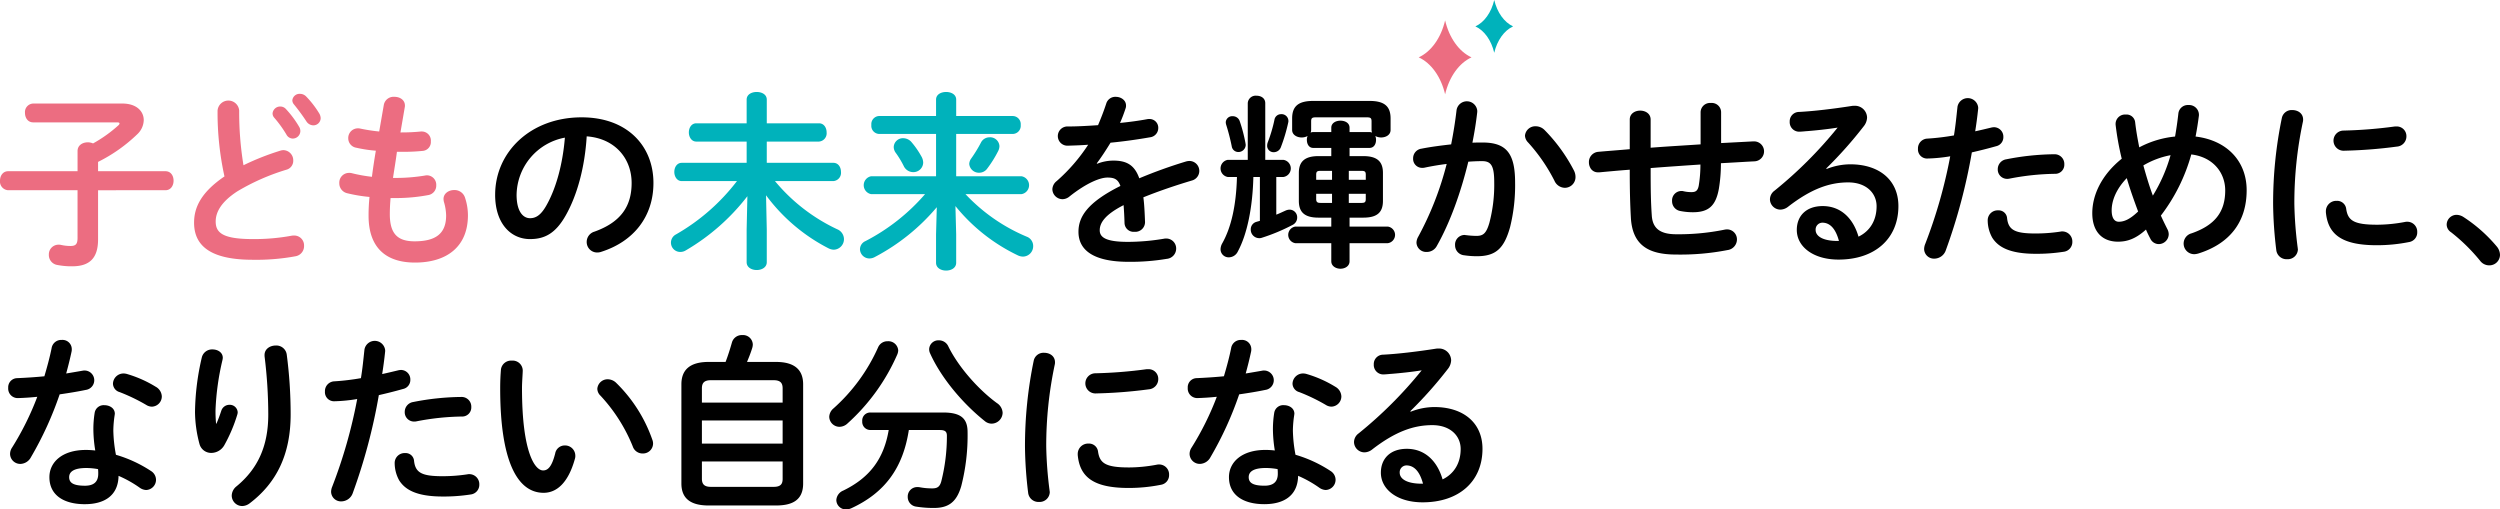
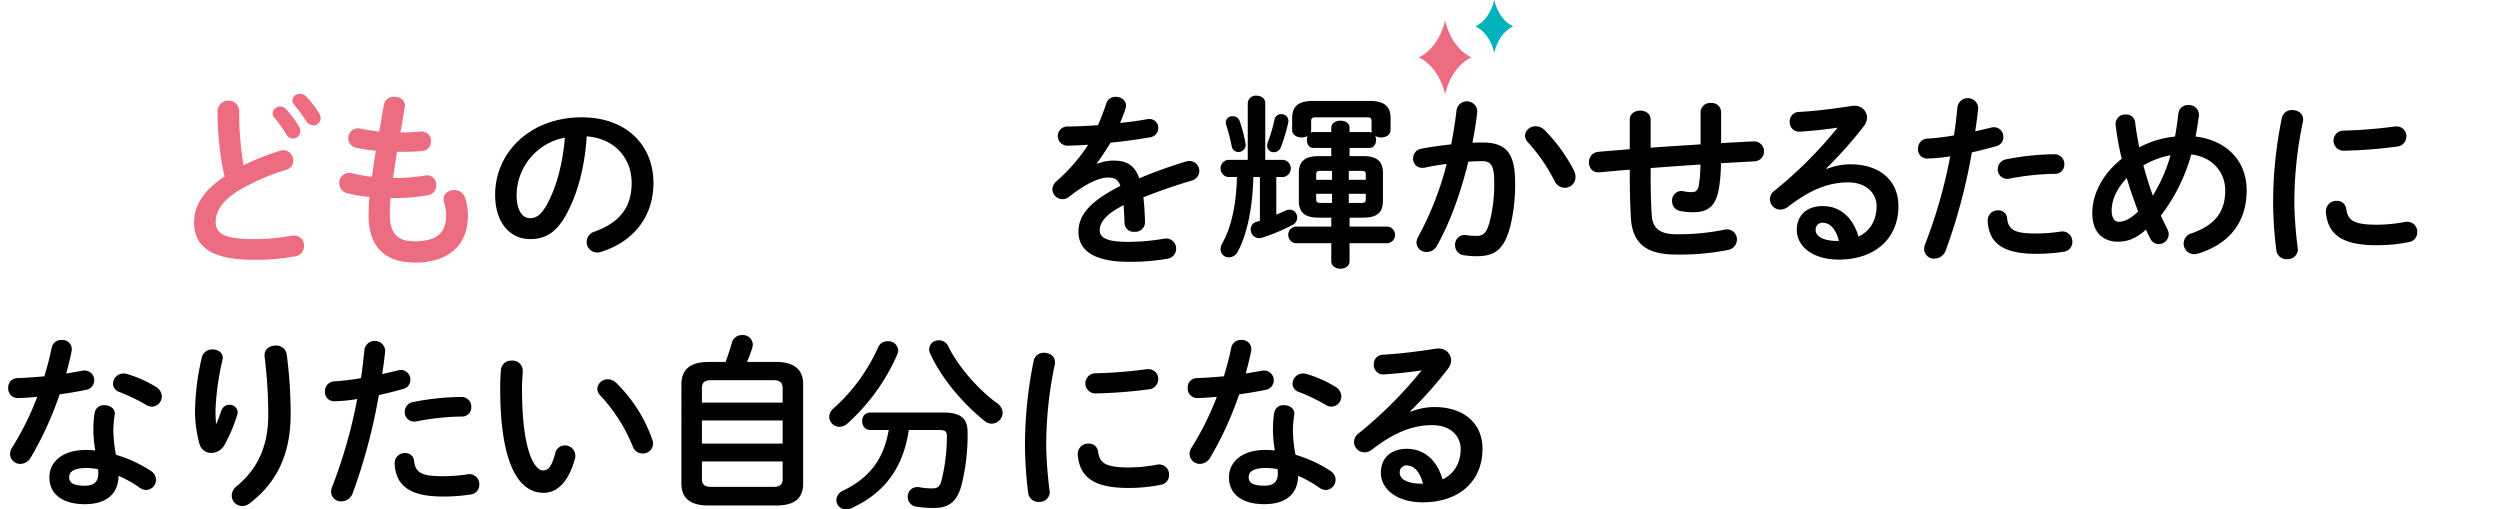
<svg xmlns="http://www.w3.org/2000/svg" width="800" height="163.008" viewBox="0 0 800 163.008">
  <defs>
    <clipPath id="a">
      <rect width="800" height="163.008" fill="none" />
    </clipPath>
  </defs>
  <g clip-path="url(#a)">
-     <path d="M2.625,62.731A2.785,2.785,0,0,1,0,59.689c0-1.552.895-3.043,2.625-3.043H24.818V50.2c0-1.909,1.671-2.8,3.282-2.8a4,4,0,0,1,1.67.358,43.41,43.41,0,0,0,8.173-5.846.824.824,0,0,0,.3-.538q0-.358-.716-.358H10.62c-1.73,0-2.626-1.49-2.626-3.042a2.733,2.733,0,0,1,2.626-2.984H39.138c4.594,0,6.861,2.506,6.861,5.31a6.409,6.409,0,0,1-2.028,4.474,50.156,50.156,0,0,1-12.589,8.889v2.983H52.918c1.79,0,2.625,1.491,2.625,3.043,0,1.491-.835,3.043-2.625,3.043H31.381v15.75c0,6.2-2.923,8.591-8.293,8.591a24.087,24.087,0,0,1-4.713-.418,3.226,3.226,0,0,1-2.744-3.281,3.1,3.1,0,0,1,3.1-3.221,2.9,2.9,0,0,1,.716.06,13.756,13.756,0,0,0,3.1.358c1.612,0,2.267-.537,2.267-2.565V62.731Z" transform="translate(0 -1.857)" fill="#ec6d81" />
    <path d="M73.1,37.082a3.469,3.469,0,0,1,6.92,0,104.435,104.435,0,0,0,1.372,17.48,81.69,81.69,0,0,1,11.753-4.653,3.378,3.378,0,0,1,1.074-.179,3.247,3.247,0,0,1,3.1,3.341,2.934,2.934,0,0,1-2.207,2.923,70.315,70.315,0,0,0-15.691,6.921c-5.13,3.341-6.921,6.622-6.921,9.664,0,3.7,2.447,5.609,11.933,5.609a65.458,65.458,0,0,0,12.349-1.075,3.67,3.67,0,0,1,.776-.06,3.145,3.145,0,0,1,3.221,3.282A3.285,3.285,0,0,1,98.1,83.677,68.98,68.98,0,0,1,84.378,84.81c-12.529,0-18.794-3.819-18.794-11.873,0-4.892,2.267-9.724,9.725-14.8A95.041,95.041,0,0,1,73.1,37.082m17.6.895a2.436,2.436,0,0,1,2.506-2.207A2.392,2.392,0,0,1,95,36.6a31.855,31.855,0,0,1,4.176,5.608,2.642,2.642,0,0,1,.418,1.433,2.445,2.445,0,0,1-2.446,2.386,2.358,2.358,0,0,1-2.028-1.313,37.6,37.6,0,0,0-3.937-5.429,1.988,1.988,0,0,1-.477-1.312M97.025,33.8a2.323,2.323,0,0,1,2.446-2.088,2.764,2.764,0,0,1,1.97.835,30.139,30.139,0,0,1,4.116,5.309,3.209,3.209,0,0,1,.537,1.611,2.342,2.342,0,0,1-2.386,2.327,2.7,2.7,0,0,1-2.207-1.312,66.055,66.055,0,0,0-3.938-5.369,2.076,2.076,0,0,1-.537-1.312" transform="translate(-3.48 -1.683)" fill="#ec6d81" />
    <path d="M134.229,44.115h.418c2.327,0,4.3-.119,6.145-.3h.3a2.9,2.9,0,0,1,2.864,3.162,2.841,2.841,0,0,1-2.565,3.042,62.781,62.781,0,0,1-6.623.3H133.1c-.358,2.8-.835,5.549-1.254,8.353h.955a57.194,57.194,0,0,0,9.366-.776,2.03,2.03,0,0,1,.6-.06A3.016,3.016,0,0,1,145.684,61a3.057,3.057,0,0,1-2.566,3.162,55.874,55.874,0,0,1-10.38.955h-1.67c-.179,2.088-.239,3.758-.239,5.191,0,6.443,2.685,8.65,7.934,8.65,6.563,0,10.083-2.327,10.083-8.233a16.249,16.249,0,0,0-.716-4.416,4.6,4.6,0,0,1-.119-.895c0-1.79,1.67-2.864,3.4-2.864a3.519,3.519,0,0,1,3.52,2.565,17.9,17.9,0,0,1,.895,5.489c0,10.2-6.92,15.154-16.943,15.154-9.307,0-14.856-4.774-14.856-14.975a56.829,56.829,0,0,1,.3-6.026,48.176,48.176,0,0,1-7.16-1.193,3.249,3.249,0,0,1-2.506-3.221,3.107,3.107,0,0,1,3.042-3.281,3.3,3.3,0,0,1,1.074.119,48.733,48.733,0,0,0,6.324,1.133c.358-2.8.776-5.548,1.254-8.353a43.555,43.555,0,0,1-6.265-.954,3.05,3.05,0,0,1-2.565-2.984,3.094,3.094,0,0,1,3.042-3.221,2.9,2.9,0,0,1,.716.06,55.564,55.564,0,0,0,6.145.955l1.492-8.592a3.185,3.185,0,0,1,3.4-2.506c1.67,0,3.341.955,3.341,2.8a2.237,2.237,0,0,1-.06.6Z" transform="translate(-6.085 -1.736)" fill="#ec6d81" />
    <path d="M167.328,64.41c0-13.6,11.276-24.759,27.683-24.759,14.557,0,22.97,9.127,22.97,21,0,10.8-6.384,18.733-16.645,22.014a3.916,3.916,0,0,1-1.373.239,3.345,3.345,0,0,1-3.341-3.4,3.435,3.435,0,0,1,2.506-3.281C207.6,73.18,211,68.049,211,60.651c0-7.816-5.309-14.259-14.378-14.915-.6,9.9-3.043,18.853-6.741,25.356-3.282,5.787-6.8,7.517-11.4,7.517-6.085,0-11.157-4.892-11.157-14.2m6.861,0c0,5.488,2.148,7.517,4.3,7.517,1.849,0,3.46-.954,5.191-4,3.042-5.309,5.25-13.006,5.966-21.776A18.9,18.9,0,0,0,174.189,64.41" transform="translate(-8.879 -2.104)" />
-     <path d="M257.4,75.112V85.552c0,1.67-1.611,2.506-3.221,2.506s-3.222-.835-3.222-2.506V75.112l.239-10.679a68.388,68.388,0,0,1-19.746,17.361,3.315,3.315,0,0,1-1.73.477,2.969,2.969,0,0,1-1.373-5.609A65.284,65.284,0,0,0,247.857,59.6H230.2c-1.552,0-2.387-1.491-2.387-2.923,0-1.491.835-2.923,2.387-2.923h20.761v-6.8H234.851c-1.551,0-2.386-1.491-2.386-2.924,0-1.491.835-2.923,2.386-2.923h16.107V33.528c0-1.669,1.611-2.446,3.222-2.446s3.221.776,3.221,2.446v7.577h16.7c1.611,0,2.447,1.432,2.447,2.923a2.653,2.653,0,0,1-2.447,2.924H257.4v6.8h21.3c1.611,0,2.446,1.432,2.446,2.923A2.652,2.652,0,0,1,278.7,59.6H260.027a57.6,57.6,0,0,0,19.867,15.392,3.472,3.472,0,0,1,2.208,3.162,3.373,3.373,0,0,1-3.282,3.4,3.983,3.983,0,0,1-1.73-.478,57.418,57.418,0,0,1-19.926-16.943Z" transform="translate(-12.032 -1.649)" fill="#00b2bb" />
-     <path d="M321.4,76.663v9.069c0,1.671-1.612,2.5-3.222,2.5s-3.221-.833-3.221-2.5V76.663l.239-8.71a66.018,66.018,0,0,1-19.807,15.928,3.65,3.65,0,0,1-1.79.477,3.029,3.029,0,0,1-2.983-2.982,2.888,2.888,0,0,1,1.73-2.565A64.011,64.011,0,0,0,311.44,63.777H294.2a2.912,2.912,0,0,1,0-5.728H314.96V44.506H296.644a2.591,2.591,0,0,1-2.386-2.864,2.592,2.592,0,0,1,2.386-2.864H314.96V33.528c0-1.669,1.611-2.445,3.221-2.445s3.222.776,3.222,2.445v5.251h18.2a2.6,2.6,0,0,1,2.446,2.864,2.6,2.6,0,0,1-2.446,2.864H321.4V58.049h20.881a2.9,2.9,0,0,1,0,5.728h-17.9a57.075,57.075,0,0,0,19.568,13.6,3.158,3.158,0,0,1,2.088,2.983,3.322,3.322,0,0,1-3.221,3.4,3.938,3.938,0,0,1-1.611-.358,57.77,57.77,0,0,1-20.046-15.81Zm-11.157-25a4.1,4.1,0,0,1,.6,2.028,3.132,3.132,0,0,1-3.221,3.042,3.376,3.376,0,0,1-2.983-1.908,29.723,29.723,0,0,0-2.506-4.177,3.209,3.209,0,0,1-.717-1.969,2.934,2.934,0,0,1,3.043-2.8,3.52,3.52,0,0,1,2.744,1.372,26.7,26.7,0,0,1,3.042,4.415m21.835-6.085a3,3,0,0,1,3.163,2.8A3.585,3.585,0,0,1,334.827,50a36.264,36.264,0,0,1-3.46,5.547,3.144,3.144,0,0,1-2.624,1.374,3.088,3.088,0,0,1-3.163-2.8,3.153,3.153,0,0,1,.656-1.79,43.921,43.921,0,0,0,3.1-5.071,3.05,3.05,0,0,1,2.743-1.67" transform="translate(-15.422 -1.649)" fill="#00b2bb" />
    <path d="M369.953,54.139a14.3,14.3,0,0,1,5.131-1.014c4.116,0,6.8,1.253,8.352,5.668a155.132,155.132,0,0,1,14.915-5.37,4.456,4.456,0,0,1,1.193-.179,3.183,3.183,0,0,1,.716,6.264c-5.191,1.552-10.5,3.342-15.512,5.37.3,2.207.418,4.832.537,7.934a3.119,3.119,0,0,1-3.4,3.1,2.907,2.907,0,0,1-3.163-2.745c-.06-2.267-.179-4.176-.3-5.787-6.2,3.162-7.636,5.846-7.636,8.054,0,2.328,2.147,3.7,9.008,3.7a70.047,70.047,0,0,0,11.573-1.013,2.686,2.686,0,0,1,.657-.06,3.181,3.181,0,0,1,3.221,3.281,3.291,3.291,0,0,1-2.984,3.221,69.945,69.945,0,0,1-12.23.954c-11.276,0-16.049-3.758-16.049-9.6,0-4.773,2.8-9.367,13.424-14.677-.776-2.207-2.029-2.685-4.176-2.685-2.207,0-6.563,1.61-12.231,6.145a3.525,3.525,0,0,1-2.149.776,3.275,3.275,0,0,1-3.221-3.162,3.484,3.484,0,0,1,1.371-2.626A56.177,56.177,0,0,0,367.09,48.054c-2.327.179-4.475.239-6.444.3a3.079,3.079,0,1,1,0-6.146c2.8,0,6.145-.179,9.6-.418,1.015-2.386,1.909-4.713,2.626-6.92a3.035,3.035,0,0,1,3.042-2.148c1.669,0,3.281,1.074,3.281,2.744a2.318,2.318,0,0,1-.119.895,48.646,48.646,0,0,1-1.79,4.713c3.1-.3,6.085-.716,8.651-1.193a2.9,2.9,0,0,1,.716-.06,2.786,2.786,0,0,1,2.863,2.864,2.98,2.98,0,0,1-2.625,2.984c-3.759.656-8.234,1.312-12.648,1.73-1.491,2.446-2.983,4.713-4.416,6.622Z" transform="translate(-18.872 -1.736)" />
    <path d="M414.789,58.354a2.782,2.782,0,0,1,0-5.488h6.383V34.729a2.532,2.532,0,0,1,2.8-2.386c1.432,0,2.8.776,2.8,2.386V52.866h5.787a2.771,2.771,0,0,1,0,5.488H430.3V70.406c.954-.358,1.908-.835,2.863-1.253A3.379,3.379,0,0,1,434.6,68.8a2.455,2.455,0,0,1,2.385,2.506,2.6,2.6,0,0,1-1.491,2.387,59.792,59.792,0,0,1-9.845,4.116,2.311,2.311,0,0,1-.894.119,2.722,2.722,0,0,1-2.625-2.8,2.473,2.473,0,0,1,1.908-2.446c.359-.119.657-.179,1.015-.3V58.354h-2.088c-.239,9.725-1.97,18.256-4.953,23.8a3.233,3.233,0,0,1-2.863,1.909,2.586,2.586,0,0,1-2.686-2.625A4.012,4.012,0,0,1,413,79.594c2.863-5.072,4.475-12.111,4.714-21.24Zm5.667-10.738c0,.179.059.3.059.477a2.328,2.328,0,0,1-2.386,2.267,2.122,2.122,0,0,1-2.088-1.849,66.191,66.191,0,0,0-1.79-6.92,3.577,3.577,0,0,1-.119-.717,2.043,2.043,0,0,1,2.207-1.969,2.316,2.316,0,0,1,2.268,1.611,48.253,48.253,0,0,1,1.849,7.1m11.394-9.367a2.179,2.179,0,0,1,2.327,2.148,1.678,1.678,0,0,1-.059.537,53.438,53.438,0,0,1-2.327,7.816,2.426,2.426,0,0,1-2.268,1.67,2.051,2.051,0,0,1-2.148-2.088,3.31,3.31,0,0,1,.179-1.014A46.758,46.758,0,0,0,429.7,40.1a2.136,2.136,0,0,1,2.148-1.849M443.783,71.36c-4.475,0-6.264-1.79-6.264-5.369V57.042c0-3.52,1.789-5.369,6.264-5.369H447.9V49.048h-5.787c-1.372,0-2.028-1.253-2.028-2.565a2.948,2.948,0,0,1,.238-1.253,3.929,3.929,0,0,1-1.908.477c-1.491,0-3.043-.836-3.043-2.386v-3.7c0-3.937,2.029-5.608,6.742-5.608h18.016c4.714,0,6.743,1.67,6.743,5.608v3.7c0,1.55-1.492,2.386-3.043,2.386a3.875,3.875,0,0,1-1.849-.477,3.115,3.115,0,0,1,.239,1.253c0,1.312-.656,2.565-2.089,2.565h-6.383v2.625h4.415c4.535,0,6.266,1.849,6.266,5.369v8.949c0,3.579-1.731,5.369-6.266,5.369h-4.415v2.864h12.231a2.678,2.678,0,0,1,0,5.31H453.745v5.787c0,1.551-1.431,2.386-2.923,2.386-1.431,0-2.923-.835-2.923-2.386V79.534H436.384a2.689,2.689,0,0,1,0-5.31H447.9V71.36Zm16.346-27.383a2.107,2.107,0,0,1,.836.179,2.1,2.1,0,0,1-.179-.835V40.576c0-1.074-.3-1.312-1.551-1.312H443.006c-1.252,0-1.55.239-1.55,1.312v2.745a2.105,2.105,0,0,1-.179.835,2.106,2.106,0,0,1,.835-.179H447.9V42.6c0-1.551,1.492-2.267,2.923-2.267,1.492,0,2.923.716,2.923,2.267v1.373ZM444.5,56.386c-1.133,0-1.432.24-1.432,1.253V59.25h5.071V56.386Zm3.639,10.262V63.724h-5.071v1.67c0,1.074.477,1.253,1.432,1.253Zm10.8-9.009c0-1.013-.3-1.253-1.432-1.253h-4V59.25h5.43ZM457.5,66.648c1.134,0,1.432-.239,1.432-1.253v-1.67h-5.43v2.923Z" transform="translate(-21.888 -1.716)" />
    <path d="M485.117,80.53a3.6,3.6,0,0,1-3.221,1.909,3.1,3.1,0,0,1-3.282-2.984,4.009,4.009,0,0,1,.537-1.848,100.641,100.641,0,0,0,9.128-23.328c-2.446.3-4.833.716-7.1,1.193a3.4,3.4,0,0,1-.776.06,2.865,2.865,0,0,1-2.863-3.042,3.094,3.094,0,0,1,2.685-3.1c3.042-.6,6.325-1.014,9.485-1.372.716-3.64,1.312-7.339,1.731-10.978a3.342,3.342,0,0,1,6.622.179v.418c-.358,3.221-.895,6.562-1.551,9.844,1.193-.06,2.267-.06,3.221-.06,7.637,0,10.441,3.46,10.441,12.826A55.573,55.573,0,0,1,508.565,74.5c-1.909,6.861-4.595,9.307-10.62,9.307a27.489,27.489,0,0,1-4.057-.3,3.194,3.194,0,0,1-2.923-3.221,3.07,3.07,0,0,1,3.042-3.282c.119,0,.3.06.477.06a28.265,28.265,0,0,0,3.281.239c2.088,0,3.162-.656,4.176-4.176a47.736,47.736,0,0,0,1.551-12.946c0-5.369-1.014-6.8-3.878-6.8-1.312,0-2.8.06-4.415.179-2.386,9.844-5.846,19.509-10.083,26.967m43.91-24.1a4.546,4.546,0,0,1,.477,2.028,3.422,3.422,0,0,1-3.46,3.46,3.713,3.713,0,0,1-3.281-2.267,55.584,55.584,0,0,0-8.472-12.289,3.278,3.278,0,0,1-.955-2.148,3.312,3.312,0,0,1,3.46-2.984,3.985,3.985,0,0,1,2.744,1.134,53.08,53.08,0,0,1,9.486,13.065" transform="translate(-25.341 -1.817)" />
    <path d="M579.249,47.627l10.262-.537h.239a3.193,3.193,0,0,1,.178,6.383c-3.579.179-7.159.418-10.737.6a49.731,49.731,0,0,1-.657,8.174c-1.014,5.608-3.4,7.517-8.352,7.517a20.839,20.839,0,0,1-4.117-.418,3.157,3.157,0,0,1-2.506-3.162,3.005,3.005,0,0,1,2.983-3.221,2.026,2.026,0,0,1,.6.06,10.784,10.784,0,0,0,2.686.3c1.371,0,1.969-.537,2.266-2.088a41.074,41.074,0,0,0,.538-6.742c-5.31.359-10.62.716-15.929,1.133v.955c0,5.847.06,9.9.358,14.14.238,4.176,2.625,6.086,7.815,6.086A73.586,73.586,0,0,0,580.2,75.369a4.6,4.6,0,0,1,.895-.119,3.181,3.181,0,0,1,3.221,3.282,3.446,3.446,0,0,1-3.042,3.341A78.663,78.663,0,0,1,564.811,83.3c-8.71,0-13.96-2.923-14.437-11.813-.24-4.236-.359-8.65-.359-14.735v-.6c-3.221.239-6.443.538-9.664.836h-.419a2.7,2.7,0,0,1-2.624-1.612,3.478,3.478,0,0,1-.359-1.551,3.272,3.272,0,0,1,3.044-3.4c3.341-.3,6.682-.537,10.022-.835V40.11c0-1.91,1.671-2.864,3.341-2.864s3.342.955,3.342,2.864v9.008c5.309-.418,10.679-.716,15.988-1.074V37.783a3.02,3.02,0,0,1,3.282-2.983,2.989,2.989,0,0,1,3.281,2.983Z" transform="translate(-28.494 -1.847)" />
    <path d="M616.26,55.97a20.614,20.614,0,0,1,7.577-1.492c9.306,0,15.392,5.072,15.392,13.364,0,10.441-7.518,17.122-19.152,17.122-8.174,0-13.363-4.176-13.363-9.485,0-4.474,2.982-7.637,8.292-7.637,5.727,0,9.724,3.818,11.454,9.785,3.7-1.79,5.788-5.25,5.788-9.725,0-4.236-3.342-7.636-9.069-7.636-6.025,0-11.873,2.088-19.21,7.755a4.13,4.13,0,0,1-2.506.955,3.364,3.364,0,0,1-3.342-3.282,3.511,3.511,0,0,1,1.492-2.8,134.264,134.264,0,0,0,20.165-20.165c-2.923.477-6.8.895-9.784,1.133-.239,0-1.791.179-2.565.179a3.042,3.042,0,0,1-2.984-3.221,2.989,2.989,0,0,1,2.923-3.1c4.833-.24,11.157-1.014,16.884-1.909a3.947,3.947,0,0,1,.835-.06,3.873,3.873,0,0,1,4.117,3.758,4.738,4.738,0,0,1-1.074,2.8A131.52,131.52,0,0,1,616.14,55.791ZM620.2,79c-1.014-3.818-2.8-5.846-5.309-5.846a2.184,2.184,0,0,0-2.148,2.327c0,1.969,2.267,3.52,6.98,3.52Z" transform="translate(-31.74 -1.897)" />
    <path d="M651.129,52.492a2.909,2.909,0,0,1-2.984-3.1,3.133,3.133,0,0,1,3.042-3.281,76.345,76.345,0,0,0,8.472-1.015c.537-3.281.776-5.906,1.134-9.187a3.348,3.348,0,0,1,6.622.239V36.5c-.3,2.864-.6,5.011-.955,7.278,1.671-.357,3.4-.776,5.131-1.193a4.625,4.625,0,0,1,.895-.119,3.029,3.029,0,0,1,2.984,3.163,2.938,2.938,0,0,1-2.327,2.923c-2.745.776-5.37,1.432-7.756,1.969A181.411,181.411,0,0,1,657.035,81.9a3.922,3.922,0,0,1-3.64,2.625,3.146,3.146,0,0,1-3.281-3.042,4.435,4.435,0,0,1,.358-1.67,158.7,158.7,0,0,0,7.995-28.041,50.924,50.924,0,0,1-7.338.716M673.8,69.077a2.7,2.7,0,0,1,2.864,2.506c.418,3.818,2.565,4.892,9.069,4.892a52.682,52.682,0,0,0,7.994-.6,2.443,2.443,0,0,1,.655-.06,3.215,3.215,0,0,1,3.163,3.341,3.124,3.124,0,0,1-2.744,3.163,56.03,56.03,0,0,1-8.948.656c-8.354,0-12.052-2.149-13.961-5.19a11.481,11.481,0,0,1-1.432-5.549,3.18,3.18,0,0,1,3.34-3.162M691.757,51.12a3.1,3.1,0,0,1,3.221,3.221,2.907,2.907,0,0,1-3.043,3.042,80.641,80.641,0,0,0-14.557,1.551,3.144,3.144,0,0,1-.715.06,2.979,2.979,0,0,1-2.984-3.1,3.2,3.2,0,0,1,2.745-3.162,82.551,82.551,0,0,1,15.333-1.611" transform="translate(-34.395 -1.76)" />
    <path d="M731.093,75.226a3.638,3.638,0,0,1,.418,1.67,3.221,3.221,0,0,1-3.221,3.1,3.009,3.009,0,0,1-2.685-1.79c-.477-.9-.955-1.85-1.372-2.864-3.282,2.984-6.026,3.878-8.95,3.878-5.011,0-8.233-3.161-8.233-9.127,0-5.548,2.745-12.052,9.427-17.421a89.24,89.24,0,0,1-1.969-10.918V41.4a3.038,3.038,0,0,1,3.281-2.864,2.772,2.772,0,0,1,2.983,2.506c.3,2.626.776,5.31,1.313,7.995a30.779,30.779,0,0,1,11.455-3.46c.418-2.387.776-4.833,1.074-7.518a3.049,3.049,0,0,1,3.221-2.565,3.146,3.146,0,0,1,3.341,2.983v.358c-.3,2.327-.655,4.595-1.074,6.742,9.964,1.192,16.347,7.815,16.347,17.182,0,10.261-5.548,17.122-15.392,20.225a5.568,5.568,0,0,1-1.312.239,3.393,3.393,0,0,1-.895-6.683c7.339-2.565,10.739-6.741,10.739-13.721,0-5.668-3.879-10.68-10.859-11.515A57.341,57.341,0,0,1,729,70.871c.656,1.491,1.372,2.923,2.088,4.355M718.086,58.88c-3.4,3.52-4.832,7.218-4.832,10.321,0,2.625,1.014,3.639,2.267,3.639,1.67,0,3.52-.716,6.2-3.281-1.312-3.52-2.565-7.04-3.639-10.679m14.02-7.339a27.05,27.05,0,0,0-8.71,3.281c.894,3.221,1.849,6.444,3.043,9.665a51.15,51.15,0,0,0,5.667-12.946" transform="translate(-37.52 -1.883)" />
    <path d="M774.3,37.194c1.73,0,3.46,1.014,3.46,3.042a2.722,2.722,0,0,1-.059.656,124.588,124.588,0,0,0-2.745,26.369,124.507,124.507,0,0,0,1.074,14.02c0,.179.06.359.06.478a3.247,3.247,0,0,1-3.46,3.161A3.3,3.3,0,0,1,769.174,82a129.94,129.94,0,0,1-1.015-14.736,134.5,134.5,0,0,1,2.8-27.562,3.2,3.2,0,0,1,3.342-2.506M801.39,73.885a48.987,48.987,0,0,0,9.009-.895,2.9,2.9,0,0,1,.716-.06,3.181,3.181,0,0,1,3.163,3.341,3.1,3.1,0,0,1-2.626,3.162,52.123,52.123,0,0,1-10.32,1.014c-11.038,0-15.631-3.341-16.287-10.56v-.3a3.32,3.32,0,0,1,3.46-3.342,2.914,2.914,0,0,1,3.042,2.566c.537,3.7,2.386,5.071,9.843,5.071m6.205-31.441a3.083,3.083,0,0,1,3.222,3.162,3.271,3.271,0,0,1-3.043,3.281A151.154,151.154,0,0,1,790.95,50.2a3.226,3.226,0,1,1-.238-6.443,144.981,144.981,0,0,0,16.407-1.312Z" transform="translate(-40.763 -1.974)" />
-     <path d="M826.813,75.7a3.185,3.185,0,0,1,3.221-3.1,4.252,4.252,0,0,1,2.088.656,47.754,47.754,0,0,1,10.68,9.427,4.352,4.352,0,0,1,1.074,2.744,3.4,3.4,0,0,1-3.461,3.341,3.637,3.637,0,0,1-2.923-1.491,58.1,58.1,0,0,0-9.306-9.128,2.93,2.93,0,0,1-1.372-2.446" transform="translate(-43.876 -3.853)" />
    <path d="M16.673,117.438a3.115,3.115,0,0,1,3.222-2.565,2.962,2.962,0,0,1,3.221,2.923,3.4,3.4,0,0,1-.06.776c-.476,2.267-1.073,4.653-1.73,7.04,1.79-.3,3.58-.6,5.251-.895a2.675,2.675,0,0,1,.656-.06,3.117,3.117,0,0,1,.418,6.2c-2.565.537-5.488,1.014-8.413,1.432A109.592,109.592,0,0,1,10.051,152.4a3.942,3.942,0,0,1-3.341,2.148,3.263,3.263,0,0,1-3.342-3.162,3.716,3.716,0,0,1,.656-2.088,91.333,91.333,0,0,0,8.055-16.228c-2.207.239-4.355.358-6.205.418a3.05,3.05,0,0,1-3.1-3.281,2.911,2.911,0,0,1,2.863-3.1c2.686-.119,5.668-.3,8.711-.6.895-3.042,1.73-6.086,2.327-9.069m10.68,50c-7.1,0-11.4-3.1-11.4-8.65,0-4.773,4.058-8.711,11.694-8.711a26.586,26.586,0,0,1,2.983.179,43.412,43.412,0,0,1-.6-6.324,32.405,32.405,0,0,1,.418-5.788,2.911,2.911,0,0,1,3.1-2.386c1.67,0,3.342.955,3.342,2.744,0,.18-.06.3-.06.478a34.432,34.432,0,0,0-.419,4.892,45.291,45.291,0,0,0,.836,7.755,41.514,41.514,0,0,1,11.215,5.191,3.35,3.35,0,0,1,1.611,2.8,3.286,3.286,0,0,1-3.162,3.281,3.8,3.8,0,0,1-2.028-.716,36.995,36.995,0,0,0-6.8-3.818c-.119,6.682-5.011,9.068-10.738,9.068m4.236-9.724a11.974,11.974,0,0,0-.06-1.491,21.027,21.027,0,0,0-3.758-.358c-4.176,0-5.488,1.311-5.488,2.923,0,1.73,1.192,2.744,5.071,2.744,2.744,0,4.236-1.193,4.236-3.818m18.375-27.862a3.7,3.7,0,0,1,1.969,3.1,3.288,3.288,0,0,1-3.162,3.281,3.453,3.453,0,0,1-1.79-.537,58.257,58.257,0,0,0-8.532-4.116,2.883,2.883,0,0,1-2.148-2.685,3.374,3.374,0,0,1,3.4-3.281,4.059,4.059,0,0,1,1.133.179,37.769,37.769,0,0,1,9.127,4.057" transform="translate(-0.147 -6.096)" />
    <path d="M72.76,141.76c.6-1.372,1.014-2.506,1.551-4.116a2.725,2.725,0,0,1,2.565-1.909,2.541,2.541,0,0,1,2.685,2.386,2.994,2.994,0,0,1-.119.716,49.376,49.376,0,0,1-4.176,9.844,4.831,4.831,0,0,1-4.116,2.446,3.85,3.85,0,0,1-3.818-2.864A40.567,40.567,0,0,1,65.9,138a79.948,79.948,0,0,1,2.207-17.54,3.366,3.366,0,0,1,3.4-2.446c1.67,0,3.281.955,3.281,2.685a4.106,4.106,0,0,1-.119.776,83.08,83.08,0,0,0-2.207,15.929,42.007,42.007,0,0,0,.179,4.355Zm15.392-21.955c0-1.969,1.79-3.042,3.579-3.042a3.353,3.353,0,0,1,3.521,2.864,146.492,146.492,0,0,1,1.252,19.21c0,12.946-4.653,21.955-13.006,28.338a4.126,4.126,0,0,1-2.506.955,3.374,3.374,0,0,1-3.341-3.342,3.907,3.907,0,0,1,1.551-2.983C86,156.2,89.345,148.92,89.345,138.837a153.169,153.169,0,0,0-1.193-18.674Z" transform="translate(-3.497 -6.196)" />
    <path d="M112.793,134.518a2.908,2.908,0,0,1-2.983-3.1,3.132,3.132,0,0,1,3.043-3.281,76.547,76.547,0,0,0,8.471-1.014c.537-3.282.776-5.907,1.133-9.188a3.349,3.349,0,0,1,6.623.239v.358c-.3,2.864-.6,5.011-.955,7.278,1.67-.357,3.4-.776,5.131-1.193a4.6,4.6,0,0,1,.895-.119,3.029,3.029,0,0,1,2.983,3.163,2.938,2.938,0,0,1-2.327,2.923c-2.744.776-5.369,1.432-7.755,1.969A181.41,181.41,0,0,1,118.7,163.93a3.921,3.921,0,0,1-3.639,2.625,3.146,3.146,0,0,1-3.281-3.042,4.433,4.433,0,0,1,.358-1.67,158.713,158.713,0,0,0,7.994-28.041,50.925,50.925,0,0,1-7.338.716M135.463,151.1a2.7,2.7,0,0,1,2.864,2.506c.418,3.818,2.566,4.892,9.069,4.892a52.682,52.682,0,0,0,7.994-.6,2.451,2.451,0,0,1,.656-.06,3.214,3.214,0,0,1,3.162,3.341,3.123,3.123,0,0,1-2.744,3.163,56.03,56.03,0,0,1-8.949.656c-8.353,0-12.052-2.149-13.961-5.19a11.482,11.482,0,0,1-1.432-5.549,3.18,3.18,0,0,1,3.341-3.162m17.958-17.958a3.094,3.094,0,0,1,3.221,3.221,2.907,2.907,0,0,1-3.043,3.042,80.641,80.641,0,0,0-14.557,1.551,3.148,3.148,0,0,1-.716.06,2.979,2.979,0,0,1-2.983-3.1,3.194,3.194,0,0,1,2.744-3.162,82.57,82.57,0,0,1,15.333-1.611" transform="translate(-5.827 -6.113)" />
    <path d="M172.728,121.867a3.229,3.229,0,0,1,3.52,3.161c0,.836-.239,3.759-.239,5.609,0,20.881,4.237,26.37,6.742,26.37,1.432,0,2.744-.955,3.878-5.43a3.106,3.106,0,0,1,3.043-2.565,3.283,3.283,0,0,1,3.4,3.221,2.978,2.978,0,0,1-.118,1.014c-2.208,7.995-6.026,10.918-10.023,10.918-8.651,0-13.9-10.68-13.9-33.35,0-2.744.119-4.534.239-6.085a3.266,3.266,0,0,1,3.46-2.864m44.984,25.3a3.533,3.533,0,0,1,.239,1.253,3.218,3.218,0,0,1-3.341,3.162,3.285,3.285,0,0,1-3.162-2.267,52.774,52.774,0,0,0-10.322-16.228,3.122,3.122,0,0,1-1.014-2.207,3.3,3.3,0,0,1,3.4-3.043,3.938,3.938,0,0,1,2.625,1.133,47.091,47.091,0,0,1,11.574,18.2" transform="translate(-8.97 -6.467)" />
    <path d="M238.977,167.764c-6.026,0-8.711-2.446-8.711-7.04V128.985c0-4.594,2.685-7.159,8.711-7.159h5.429c.776-2.028,1.432-4.117,2.028-6.205a3.271,3.271,0,0,1,3.282-2.386,3.13,3.13,0,0,1,3.4,2.983,4.049,4.049,0,0,1-.178,1.133c-.477,1.551-1.075,3.043-1.671,4.475h9.248c6.025,0,8.71,2.565,8.71,7.159v31.739c0,5.548-3.758,7.04-8.71,7.04ZM262.662,130.3c0-1.611-.6-2.625-2.863-2.625H239.693c-2.267,0-2.864,1.014-2.864,2.625v4.534h25.832Zm-25.832,17.659h25.833v-7.4H236.829ZM259.8,161.8c2.268,0,2.863-.955,2.863-2.565v-5.549H236.829v5.549c0,1.909,1.013,2.565,2.864,2.565Z" transform="translate(-12.219 -6.009)" />
    <path d="M298.9,115.3a3.161,3.161,0,0,1,3.4,2.923,3.782,3.782,0,0,1-.3,1.312,64.353,64.353,0,0,1-15.929,22.074,3.817,3.817,0,0,1-2.565,1.074,3.3,3.3,0,0,1-3.281-3.221,3.7,3.7,0,0,1,1.312-2.625,57.511,57.511,0,0,0,14.319-19.568A3.236,3.236,0,0,1,298.9,115.3m6.8,28.4c-1.849,11.992-7.517,19.987-18.317,25a4.293,4.293,0,0,1-1.789.418,3.058,3.058,0,0,1-3.1-2.983,3.513,3.513,0,0,1,2.207-3.043c8.592-4.176,13.007-10.261,14.558-19.389h-5.907a2.6,2.6,0,0,1-2.565-2.8,2.566,2.566,0,0,1,2.565-2.8h23.268c5.667,0,7.875,1.849,7.875,6.265a65.156,65.156,0,0,1-2.028,17.3c-1.491,5.13-4.116,6.98-8.711,6.98a35.6,35.6,0,0,1-5.667-.418,3.1,3.1,0,0,1-2.744-3.1,3.018,3.018,0,0,1,3.1-3.161,3.66,3.66,0,0,1,.776.06,20.75,20.75,0,0,0,4,.357c1.55,0,2.385-.476,2.863-2.267a58.827,58.827,0,0,0,1.791-14.557c0-1.372-.6-1.849-2.268-1.849Zm28.22-8.591a3.912,3.912,0,0,1,1.79,3.1,3.555,3.555,0,0,1-3.52,3.46,3.418,3.418,0,0,1-2.207-.835c-7.1-5.667-13.961-13.841-17.48-21.656a3,3,0,0,1-.3-1.372,2.948,2.948,0,0,1,3.1-2.8,3.293,3.293,0,0,1,3.043,1.969c3.221,6.562,9.6,13.781,15.571,18.137" transform="translate(-14.87 -6.103)" />
    <path d="M352.52,119.22c1.73,0,3.46,1.014,3.46,3.042a2.714,2.714,0,0,1-.059.656,124.583,124.583,0,0,0-2.745,26.369,124.514,124.514,0,0,0,1.074,14.02c0,.179.06.359.06.478a3.247,3.247,0,0,1-3.46,3.161,3.3,3.3,0,0,1-3.46-2.923,129.939,129.939,0,0,1-1.015-14.736,134.49,134.49,0,0,1,2.8-27.562,3.2,3.2,0,0,1,3.342-2.506M379.6,155.911a48.988,48.988,0,0,0,9.009-.895,2.9,2.9,0,0,1,.716-.06,3.181,3.181,0,0,1,3.163,3.341,3.1,3.1,0,0,1-2.626,3.162,52.124,52.124,0,0,1-10.321,1.014c-11.037,0-15.631-3.341-16.287-10.56v-.3a3.32,3.32,0,0,1,3.46-3.342,2.914,2.914,0,0,1,3.042,2.566c.537,3.7,2.386,5.071,9.843,5.071m6.205-31.441a3.083,3.083,0,0,1,3.221,3.162,3.271,3.271,0,0,1-3.043,3.281,151.144,151.144,0,0,1-16.823,1.312,3.226,3.226,0,1,1-.239-6.443,144.987,144.987,0,0,0,16.407-1.312Z" transform="translate(-18.381 -6.327)" />
    <path d="M415.274,117.438a3.116,3.116,0,0,1,3.222-2.565,2.962,2.962,0,0,1,3.221,2.923,3.348,3.348,0,0,1-.061.776c-.477,2.267-1.074,4.653-1.73,7.04,1.791-.3,3.579-.6,5.252-.895a2.665,2.665,0,0,1,.654-.06,3.117,3.117,0,0,1,.419,6.2c-2.565.537-5.49,1.014-8.413,1.432a109.656,109.656,0,0,1-9.187,20.105,3.944,3.944,0,0,1-3.343,2.148,3.261,3.261,0,0,1-3.34-3.162,3.716,3.716,0,0,1,.656-2.088,91.333,91.333,0,0,0,8.054-16.228c-2.207.239-4.354.358-6.2.418a3.051,3.051,0,0,1-3.1-3.281,2.911,2.911,0,0,1,2.863-3.1c2.686-.119,5.669-.3,8.711-.6.9-3.042,1.73-6.086,2.327-9.069m10.68,50c-7.1,0-11.394-3.1-11.394-8.65,0-4.773,4.057-8.711,11.694-8.711a26.626,26.626,0,0,1,2.983.179,43.331,43.331,0,0,1-.6-6.324,32.486,32.486,0,0,1,.419-5.788,2.912,2.912,0,0,1,3.1-2.386c1.669,0,3.34.955,3.34,2.744,0,.18-.059.3-.059.478a34.428,34.428,0,0,0-.418,4.892,45.332,45.332,0,0,0,.834,7.755,41.505,41.505,0,0,1,11.216,5.191,3.349,3.349,0,0,1,1.612,2.8,3.286,3.286,0,0,1-3.163,3.281,3.8,3.8,0,0,1-2.028-.716,37.048,37.048,0,0,0-6.8-3.818c-.119,6.682-5.011,9.068-10.739,9.068m4.237-9.724a11.793,11.793,0,0,0-.061-1.491,21.036,21.036,0,0,0-3.758-.358c-4.176,0-5.489,1.311-5.489,2.923,0,1.73,1.194,2.744,5.072,2.744,2.744,0,4.237-1.193,4.237-3.818m18.375-27.862a3.7,3.7,0,0,1,1.969,3.1,3.289,3.289,0,0,1-3.163,3.281,3.448,3.448,0,0,1-1.789-.537,58.267,58.267,0,0,0-8.533-4.116,2.883,2.883,0,0,1-2.148-2.685,3.374,3.374,0,0,1,3.4-3.281,4.049,4.049,0,0,1,1.134.179,37.766,37.766,0,0,1,9.129,4.057" transform="translate(-21.299 -6.096)" />
    <path d="M475.706,138a20.615,20.615,0,0,1,7.577-1.492c9.307,0,15.392,5.072,15.392,13.364,0,10.441-7.518,17.122-19.152,17.122-8.174,0-13.363-4.176-13.363-9.485,0-4.474,2.982-7.637,8.292-7.637,5.727,0,9.724,3.818,11.454,9.785,3.7-1.79,5.788-5.25,5.788-9.725,0-4.236-3.342-7.636-9.069-7.636-6.025,0-11.873,2.088-19.211,7.755a4.129,4.129,0,0,1-2.506.955,3.364,3.364,0,0,1-3.342-3.282,3.511,3.511,0,0,1,1.492-2.8,134.264,134.264,0,0,0,20.165-20.165c-2.923.477-6.8.895-9.784,1.133-.239,0-1.791.179-2.565.179a3.042,3.042,0,0,1-2.984-3.221,2.99,2.99,0,0,1,2.923-3.1c4.833-.24,11.157-1.014,16.884-1.909a3.948,3.948,0,0,1,.835-.06,3.873,3.873,0,0,1,4.117,3.758,4.738,4.738,0,0,1-1.074,2.8,131.515,131.515,0,0,1-11.992,13.483Zm3.937,23.028c-1.014-3.818-2.8-5.846-5.309-5.846a2.184,2.184,0,0,0-2.148,2.327c0,1.969,2.267,3.52,6.98,3.52Z" transform="translate(-24.281 -6.25)" />
    <path d="M487.878,30.543c-1.306-5.586-4.455-9.994-8.446-11.822,3.99-1.829,7.14-6.239,8.446-11.824,1.306,5.585,4.455,10,8.446,11.824-3.99,1.829-7.14,6.237-8.446,11.822" transform="translate(-25.442 -0.366)" fill="#ec6d81" />
    <path d="M504.615,16.89c-.933-3.989-3.183-7.139-6.032-8.446,2.849-1.306,5.1-4.455,6.032-8.445.933,3.989,3.183,7.139,6.033,8.445-2.85,1.307-5.1,4.456-6.033,8.446" transform="translate(-26.458)" fill="#00b2bb" />
  </g>
</svg>